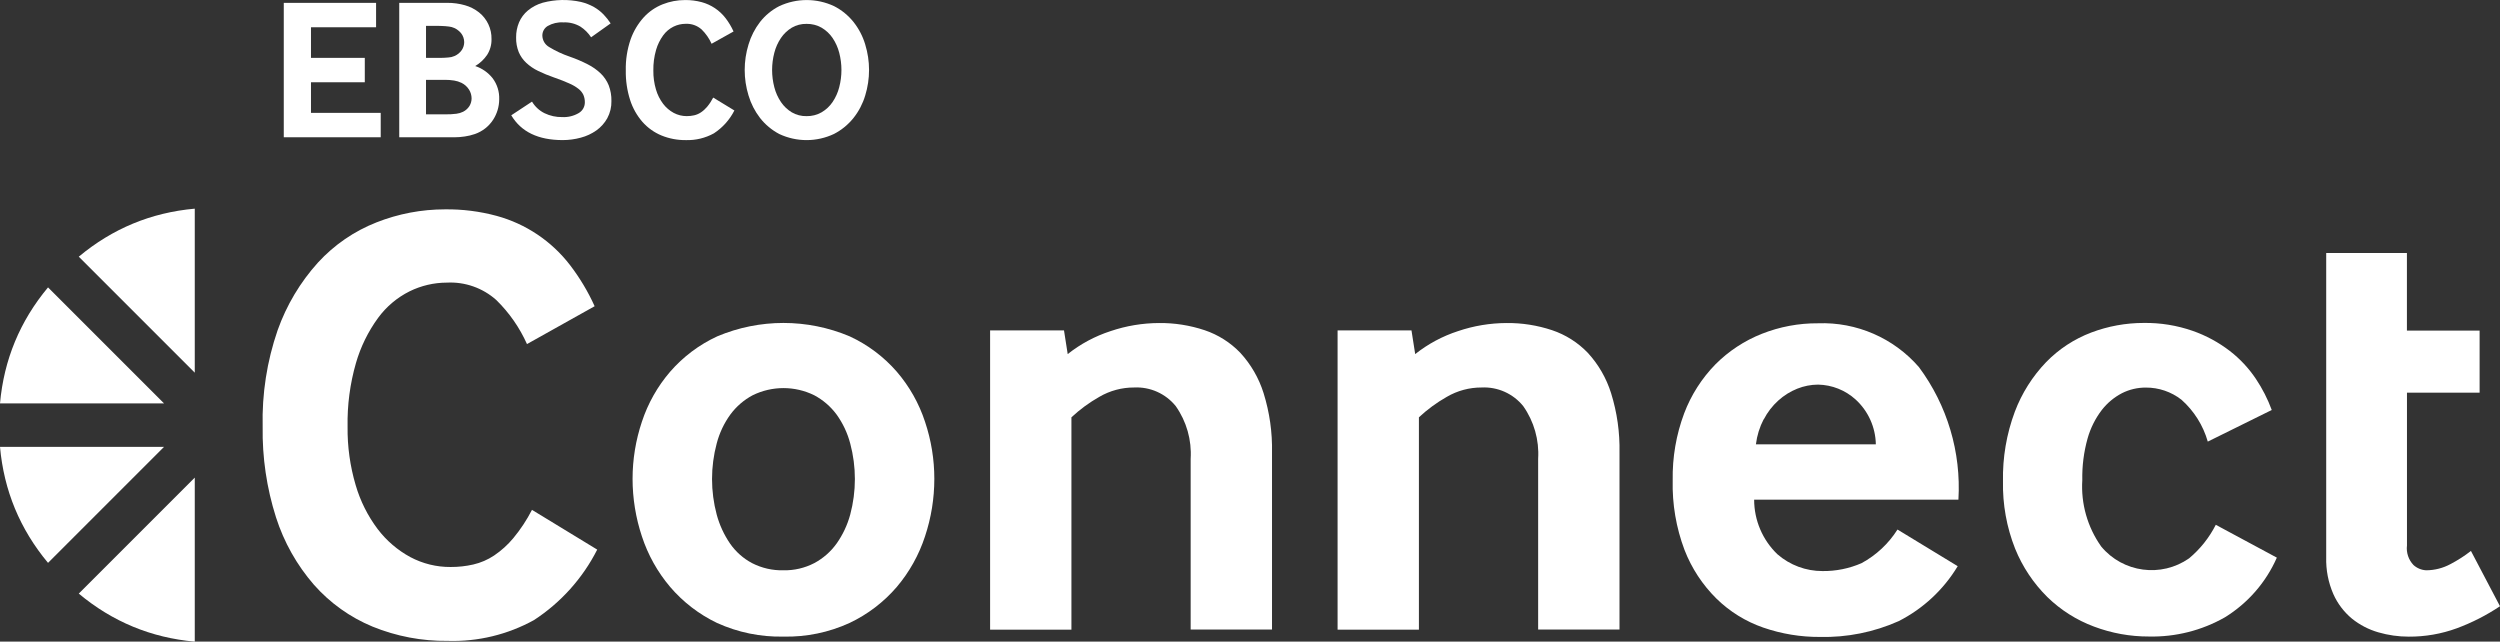
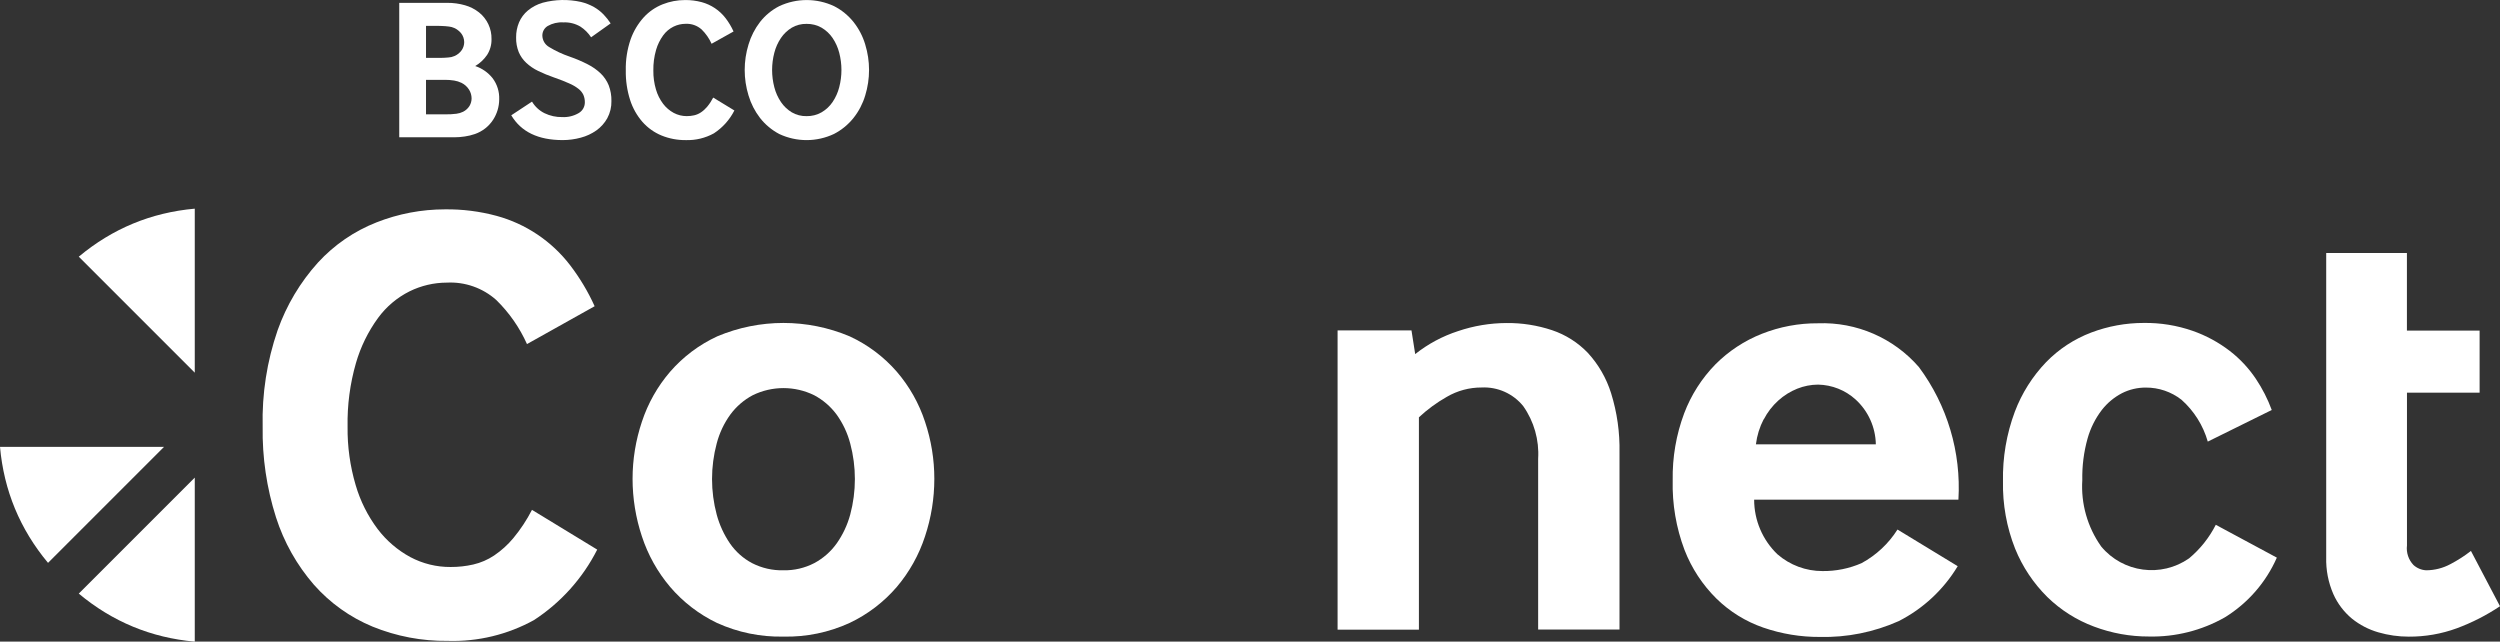
<svg xmlns="http://www.w3.org/2000/svg" id="b" data-name="Layer 2" width="481.44" height="123.563" viewBox="0 0 481.44 123.563">
  <rect x="0" y="0" width="481.44" height="123.563" fill="#333333" stroke="none" />
  <g id="c" data-name="logos">
    <g id="d" data-name="ebsco-connect-logo-white">
      <path d="m37.507,40.183v31.586l-22.337-22.337c6.479-5.41,13.925-8.496,22.337-9.249Z" fill="#fff" />
-       <path d="m31.595,77.69H0c.753-8.412,3.839-15.858,9.249-22.346l22.346,22.346Z" fill="#fff" />
      <path d="m31.586,86.056l-22.337,22.337c-5.41-6.488-8.496-13.934-9.249-22.337h31.586Z" fill="#fff" />
      <path d="m37.507,91.977v31.586c-8.412-.753-15.858-3.839-22.337-9.249l22.337-22.337Z" fill="#fff" />
      <g>
        <path d="m115.011,105.839c-2.795,5.516-6.995,10.196-12.175,13.572-5.082,2.805-10.824,4.188-16.625,4.007-4.958.058-9.877-.878-14.469-2.749-4.331-1.795-8.195-4.557-11.297-8.072-3.286-3.787-5.767-8.201-7.296-12.977-1.795-5.643-2.662-11.537-2.567-17.457-.151-6.313.824-12.603,2.882-18.572,1.709-4.813,4.35-9.242,7.772-13.033,3.122-3.402,6.976-6.049,11.272-7.736,4.201-1.658,8.675-2.507,13.19-2.507,3.352-.041,6.692.38,9.928,1.253,5.636,1.533,10.614,4.873,14.169,9.508,1.868,2.442,3.452,5.09,4.718,7.894l-13.028,7.29c-1.422-3.178-3.431-6.059-5.92-8.492-2.606-2.322-6.022-3.523-9.507-3.344-2.487.004-4.942.576-7.174,1.674-2.411,1.202-4.499,2.965-6.087,5.14-1.909,2.621-3.346,5.556-4.247,8.669-1.146,3.984-1.689,8.115-1.613,12.258-.048,3.805.476,7.594,1.553,11.242.89,3.062,2.329,5.938,4.247,8.487,1.686,2.219,3.825,4.054,6.274,5.384,2.392,1.273,5.062,1.931,7.772,1.911,1.468.007,2.932-.153,4.363-.481,1.429-.329,2.788-.916,4.008-1.73,1.389-.937,2.637-2.065,3.708-3.354,1.389-1.678,2.591-3.501,3.586-5.438l12.562,7.654Z" fill="#fff" />
        <path d="m179.929,92.22c0,3.762-.604,7.496-1.791,11.064-1.164,3.57-3.01,6.881-5.438,9.746-2.51,2.924-5.607,5.287-9.091,6.935-3.991,1.829-8.345,2.728-12.734,2.628-4.408.096-8.781-.803-12.795-2.628-3.459-1.657-6.532-4.02-9.025-6.935-2.428-2.865-4.277-6.176-5.443-9.746-1.186-3.568-1.791-7.303-1.795-11.064,0-3.738.607-7.453,1.795-10.998,1.163-3.541,3.012-6.816,5.443-9.641,2.511-2.891,5.609-5.215,9.087-6.817,8.143-3.429,17.324-3.429,25.467,0,3.479,1.604,6.578,3.929,9.091,6.817,2.429,2.824,4.278,6.101,5.438,9.641,1.189,3.544,1.794,7.26,1.791,10.998Zm-16.198-6.818c-.524-2.006-1.416-3.898-2.629-5.58-1.141-1.541-2.613-2.809-4.307-3.709-3.733-1.834-8.106-1.834-11.841,0-1.693.899-3.162,2.167-4.301,3.709-1.217,1.681-2.11,3.572-2.633,5.58-1.198,4.487-1.198,9.211,0,13.697.537,1.992,1.407,3.879,2.572,5.582,1.093,1.577,2.549,2.869,4.247,3.768,1.866.955,3.942,1.428,6.037,1.375,2.057.043,4.093-.43,5.92-1.375,1.707-.908,3.181-2.198,4.307-3.768,1.198-1.691,2.088-3.582,2.629-5.582,1.198-4.486,1.198-9.21,0-13.697Z" fill="#fff" />
-         <path d="m244.959,87.158v34.081h-15.666v-32.884c.223-3.61-.79-7.189-2.872-10.146-1.944-2.406-4.921-3.738-8.01-3.587-2.353-.009-4.665.61-6.697,1.796-1.944,1.099-3.75,2.424-5.382,3.947v40.895h-15.661v-57.637h14.23l.715,4.566c2.464-1.954,5.258-3.452,8.249-4.424,3.006-1.02,6.156-1.545,9.33-1.558,2.985-.031,5.955.435,8.787,1.38,2.609.877,4.968,2.372,6.874,4.357,2.049,2.229,3.581,4.883,4.485,7.772,1.152,3.701,1.699,7.564,1.618,11.44Z" fill="#fff" />
        <path d="m311.876,87.158v34.081h-15.666v-32.884c.223-3.61-.79-7.189-2.872-10.146-1.944-2.406-4.921-3.738-8.01-3.587-2.353-.009-4.665.61-6.697,1.796-1.944,1.099-3.75,2.424-5.382,3.947v40.895h-15.661v-57.637h14.23l.715,4.566c2.464-1.954,5.258-3.452,8.249-4.424,3.006-1.02,6.156-1.545,9.33-1.558,2.985-.031,5.955.435,8.787,1.38,2.609.877,4.968,2.372,6.874,4.357,2.049,2.229,3.581,4.883,4.485,7.772,1.152,3.701,1.699,7.564,1.618,11.44Z" fill="#fff" />
        <path d="m365.411,101.976l11.597,7.057c-2.723,4.521-6.661,8.189-11.364,10.582-4.773,2.128-9.959,3.168-15.184,3.045-3.703.02-7.382-.588-10.882-1.796-3.384-1.169-6.467-3.075-9.025-5.58-2.692-2.659-4.792-5.858-6.158-9.386-1.611-4.277-2.383-8.824-2.273-13.394-.081-4.405.669-8.784,2.212-12.911,1.338-3.532,3.394-6.748,6.037-9.446,2.537-2.542,5.569-4.537,8.909-5.859,3.442-1.364,7.117-2.054,10.82-2.029,7.42-.276,14.567,2.825,19.436,8.431,5.464,7.35,8.159,16.393,7.609,25.534h-39.337c-.001,3.97,1.619,7.769,4.484,10.517,2.405,2.09,5.484,3.237,8.669,3.231,2.59.033,5.156-.485,7.529-1.522,2.822-1.53,5.204-3.76,6.921-6.473Zm-25.773-21.23c-.781,1.506-1.286,3.139-1.491,4.824h23.094c-.058-3.287-1.462-6.404-3.886-8.625-1.982-1.805-4.554-2.827-7.234-2.877-1.373.006-2.73.271-4.004.781-1.341.536-2.575,1.306-3.647,2.273-1.15,1.035-2.103,2.271-2.811,3.648l-.021-.025Z" fill="#fff" />
        <path d="m438.465,107.389c-2.087,4.751-5.569,8.754-9.984,11.481-4.455,2.541-9.518,3.822-14.646,3.707-3.615.012-7.201-.637-10.583-1.912-3.353-1.248-6.407-3.182-8.969-5.678-2.685-2.654-4.802-5.83-6.22-9.328-1.632-4.127-2.426-8.536-2.335-12.973-.092-4.569.681-9.115,2.279-13.398,1.346-3.561,3.399-6.812,6.036-9.558,2.44-2.505,5.4-4.446,8.67-5.688,3.241-1.228,6.679-1.854,10.146-1.851,3.193-.042,6.369.473,9.386,1.521,2.585.902,5.009,2.215,7.178,3.886,1.952,1.511,3.646,3.327,5.017,5.378,1.248,1.867,2.27,3.875,3.045,5.98l-12.319,6.088c-.891-3.117-2.65-5.915-5.073-8.07-1.963-1.53-4.386-2.353-6.874-2.334-1.586-.007-3.15.362-4.566,1.074-1.514.785-2.838,1.887-3.886,3.232-1.258,1.642-2.191,3.508-2.75,5.5-.727,2.605-1.069,5.305-1.015,8.01-.286,4.559,1.002,9.076,3.648,12.8,4.194,5.036,11.546,6.021,16.918,2.268,2.132-1.782,3.881-3.979,5.139-6.458l11.754,6.321Z" fill="#fff" />
        <path d="m481.44,116.744c-2.595,1.736-5.383,3.161-8.31,4.246-2.97,1.087-6.108,1.633-9.269,1.613-1.981.002-3.952-.279-5.855-.832-1.848-.532-3.573-1.428-5.073-2.632-1.542-1.28-2.769-2.897-3.586-4.729-.975-2.237-1.444-4.662-1.375-7.102v-58.59h15.543v14.945h13.998v11.957h-13.987v29.425c-.163,1.38.296,2.759,1.254,3.765.675.613,1.543.973,2.454,1.014,1.629-.008,3.231-.417,4.663-1.191,1.39-.725,2.711-1.574,3.947-2.537l5.596,10.648Z" fill="#fff" />
      </g>
      <g>
-         <path d="m73.317,21.742v4.696h-18.669V.55h17.776v4.696h-12.536v5.899h10.363v4.695h-10.363v5.9h13.429Z" fill="#fff" />
        <path d="m96.135,19.13c-.005,1.393-.409,2.755-1.165,3.926-.834,1.289-2.078,2.262-3.532,2.76-.625.215-1.268.371-1.922.465-.661.104-1.328.154-1.997.157h-10.634V.55h9.231c1.161-.012,2.318.145,3.435.465.981.275,1.897.742,2.697,1.375,1.558,1.242,2.448,3.141,2.406,5.134.027,1.067-.263,2.12-.833,3.023-.595.888-1.383,1.63-2.305,2.17,1.324.44,2.491,1.258,3.358,2.352.872,1.17,1.317,2.603,1.261,4.062Zm-14.096-7.98h2.58c.595,0,1.165-.026,1.708-.079.402-.016.797-.108,1.164-.271.591-.243,1.097-.655,1.456-1.185.288-.445.443-.963.446-1.493-.002-.626-.214-1.235-.601-1.728-.466-.574-1.099-.988-1.811-1.184l-.522-.098c-.244-.041-.49-.066-.738-.077l-.824-.04c-.272-.018-.512-.018-.718-.018h-2.141v6.172Zm8.779,7.794c-.006-.591-.173-1.168-.484-1.67-.353-.566-.857-1.022-1.456-1.317-.448-.217-.926-.366-1.418-.445-.583-.094-1.174-.141-1.765-.136h-3.656v6.645h3.733c.716.011,1.431-.028,2.141-.117.446-.056.879-.187,1.281-.387.514-.261.944-.66,1.243-1.153.249-.432.381-.92.38-1.419Z" fill="#fff" />
        <path d="m117.745,19.449c.027,1.156-.247,2.299-.795,3.316-.516.93-1.232,1.73-2.096,2.349-.911.642-1.929,1.115-3.007,1.397-1.139.311-2.314.467-3.494.467-4.708,0-8.007-1.592-9.897-4.775l3.997-2.635c.57.961,1.406,1.735,2.407,2.231,1.066.516,2.239.772,3.423.749,1.107.055,2.207-.214,3.163-.773.731-.424,1.181-1.204,1.181-2.049.01-.492-.083-.981-.272-1.436-.214-.457-.534-.857-.932-1.166-.559-.434-1.173-.793-1.825-1.067-.776-.354-1.759-.739-2.949-1.153-1.027-.354-2.031-.769-3.008-1.242-.836-.4-1.608-.924-2.289-1.553-.626-.582-1.122-1.289-1.456-2.075-.356-.895-.528-1.853-.504-2.814-.013-.999.178-1.989.562-2.911.381-.887.966-1.672,1.708-2.289.839-.688,1.81-1.197,2.852-1.497,2.404-.64,4.927-.692,7.356-.153.883.211,1.732.543,2.523.988.679.39,1.3.873,1.844,1.436.504.527.958,1.1,1.359,1.708l-3.764,2.679c-.536-.82-1.237-1.521-2.058-2.057-.995-.586-2.14-.869-3.293-.814-1.05-.068-2.096.175-3.008.697-.64.385-1.03,1.078-1.028,1.824.01.926.512,1.775,1.317,2.232,1.246.757,2.571,1.375,3.952,1.844,1.191.412,2.353.908,3.474,1.482.917.461,1.76,1.057,2.503,1.766.662.643,1.184,1.416,1.533,2.271.368.965.546,1.992.522,3.024Z" fill="#fff" />
        <path d="m141.425,21.275c-.907,1.791-2.271,3.311-3.952,4.406-1.65.91-3.513,1.359-5.396,1.3-1.609.019-3.206-.284-4.696-.892-1.406-.583-2.66-1.479-3.667-2.621-1.066-1.229-1.872-2.662-2.368-4.212-.583-1.831-.864-3.745-.833-5.666-.049-2.05.268-4.091.936-6.028.555-1.562,1.412-3,2.523-4.23,1.013-1.104,2.264-1.963,3.659-2.512,1.364-.537,2.816-.812,4.281-.812,1.088-.014,2.172.123,3.223.406,1.829.498,3.445,1.582,4.599,3.086.606.793,1.12,1.652,1.531,2.562l-4.229,2.366c-.462-1.032-1.114-1.967-1.922-2.757-.846-.754-1.955-1.144-3.086-1.086-.807.002-1.604.188-2.329.545-.783.389-1.46.961-1.976,1.668-.62.85-1.086,1.803-1.378,2.813-.372,1.293-.548,2.634-.524,3.979-.016,1.235.154,2.465.504,3.649.289.994.756,1.928,1.378,2.754.547.721,1.241,1.316,2.037,1.748.776.413,1.643.627,2.523.621.477.002.952-.051,1.416-.156.464-.107.905-.298,1.301-.562.451-.304.856-.67,1.204-1.088.451-.545.841-1.137,1.164-1.766l4.077,2.484Z" fill="#fff" />
        <path d="m166.62,18.384c-.467,1.572-1.231,3.041-2.251,4.327-1.024,1.282-2.306,2.333-3.764,3.085-3.328,1.572-7.183,1.58-10.517.021-1.449-.758-2.72-1.817-3.727-3.105-.998-1.294-1.748-2.761-2.213-4.327-.984-3.199-.984-6.621,0-9.82.466-1.566,1.216-3.033,2.213-4.328,1.002-1.283,2.274-2.33,3.727-3.064,3.334-1.553,7.183-1.553,10.517,0,1.459.741,2.742,1.786,3.764,3.064,1.019,1.287,1.783,2.756,2.251,4.328.984,3.199.984,6.621,0,9.82Zm-5.006-8.223c-.26-1.017-.694-1.981-1.281-2.852-.549-.808-1.272-1.482-2.114-1.977-.881-.5-1.879-.754-2.892-.736-1.001-.021-1.989.232-2.854.736-.826.502-1.534,1.176-2.077,1.977-.588.869-1.021,1.834-1.281,2.852-.569,2.176-.569,4.461,0,6.637.259,1.018.692,1.983,1.281,2.854.542.801,1.25,1.475,2.077,1.977.865.505,1.853.76,2.854.736,1.013.02,2.012-.234,2.892-.736.843-.494,1.565-1.169,2.114-1.977.588-.871,1.021-1.836,1.281-2.854.569-2.176.569-4.461,0-6.637Z" fill="#fff" />
      </g>
    </g>
  </g>
</svg>